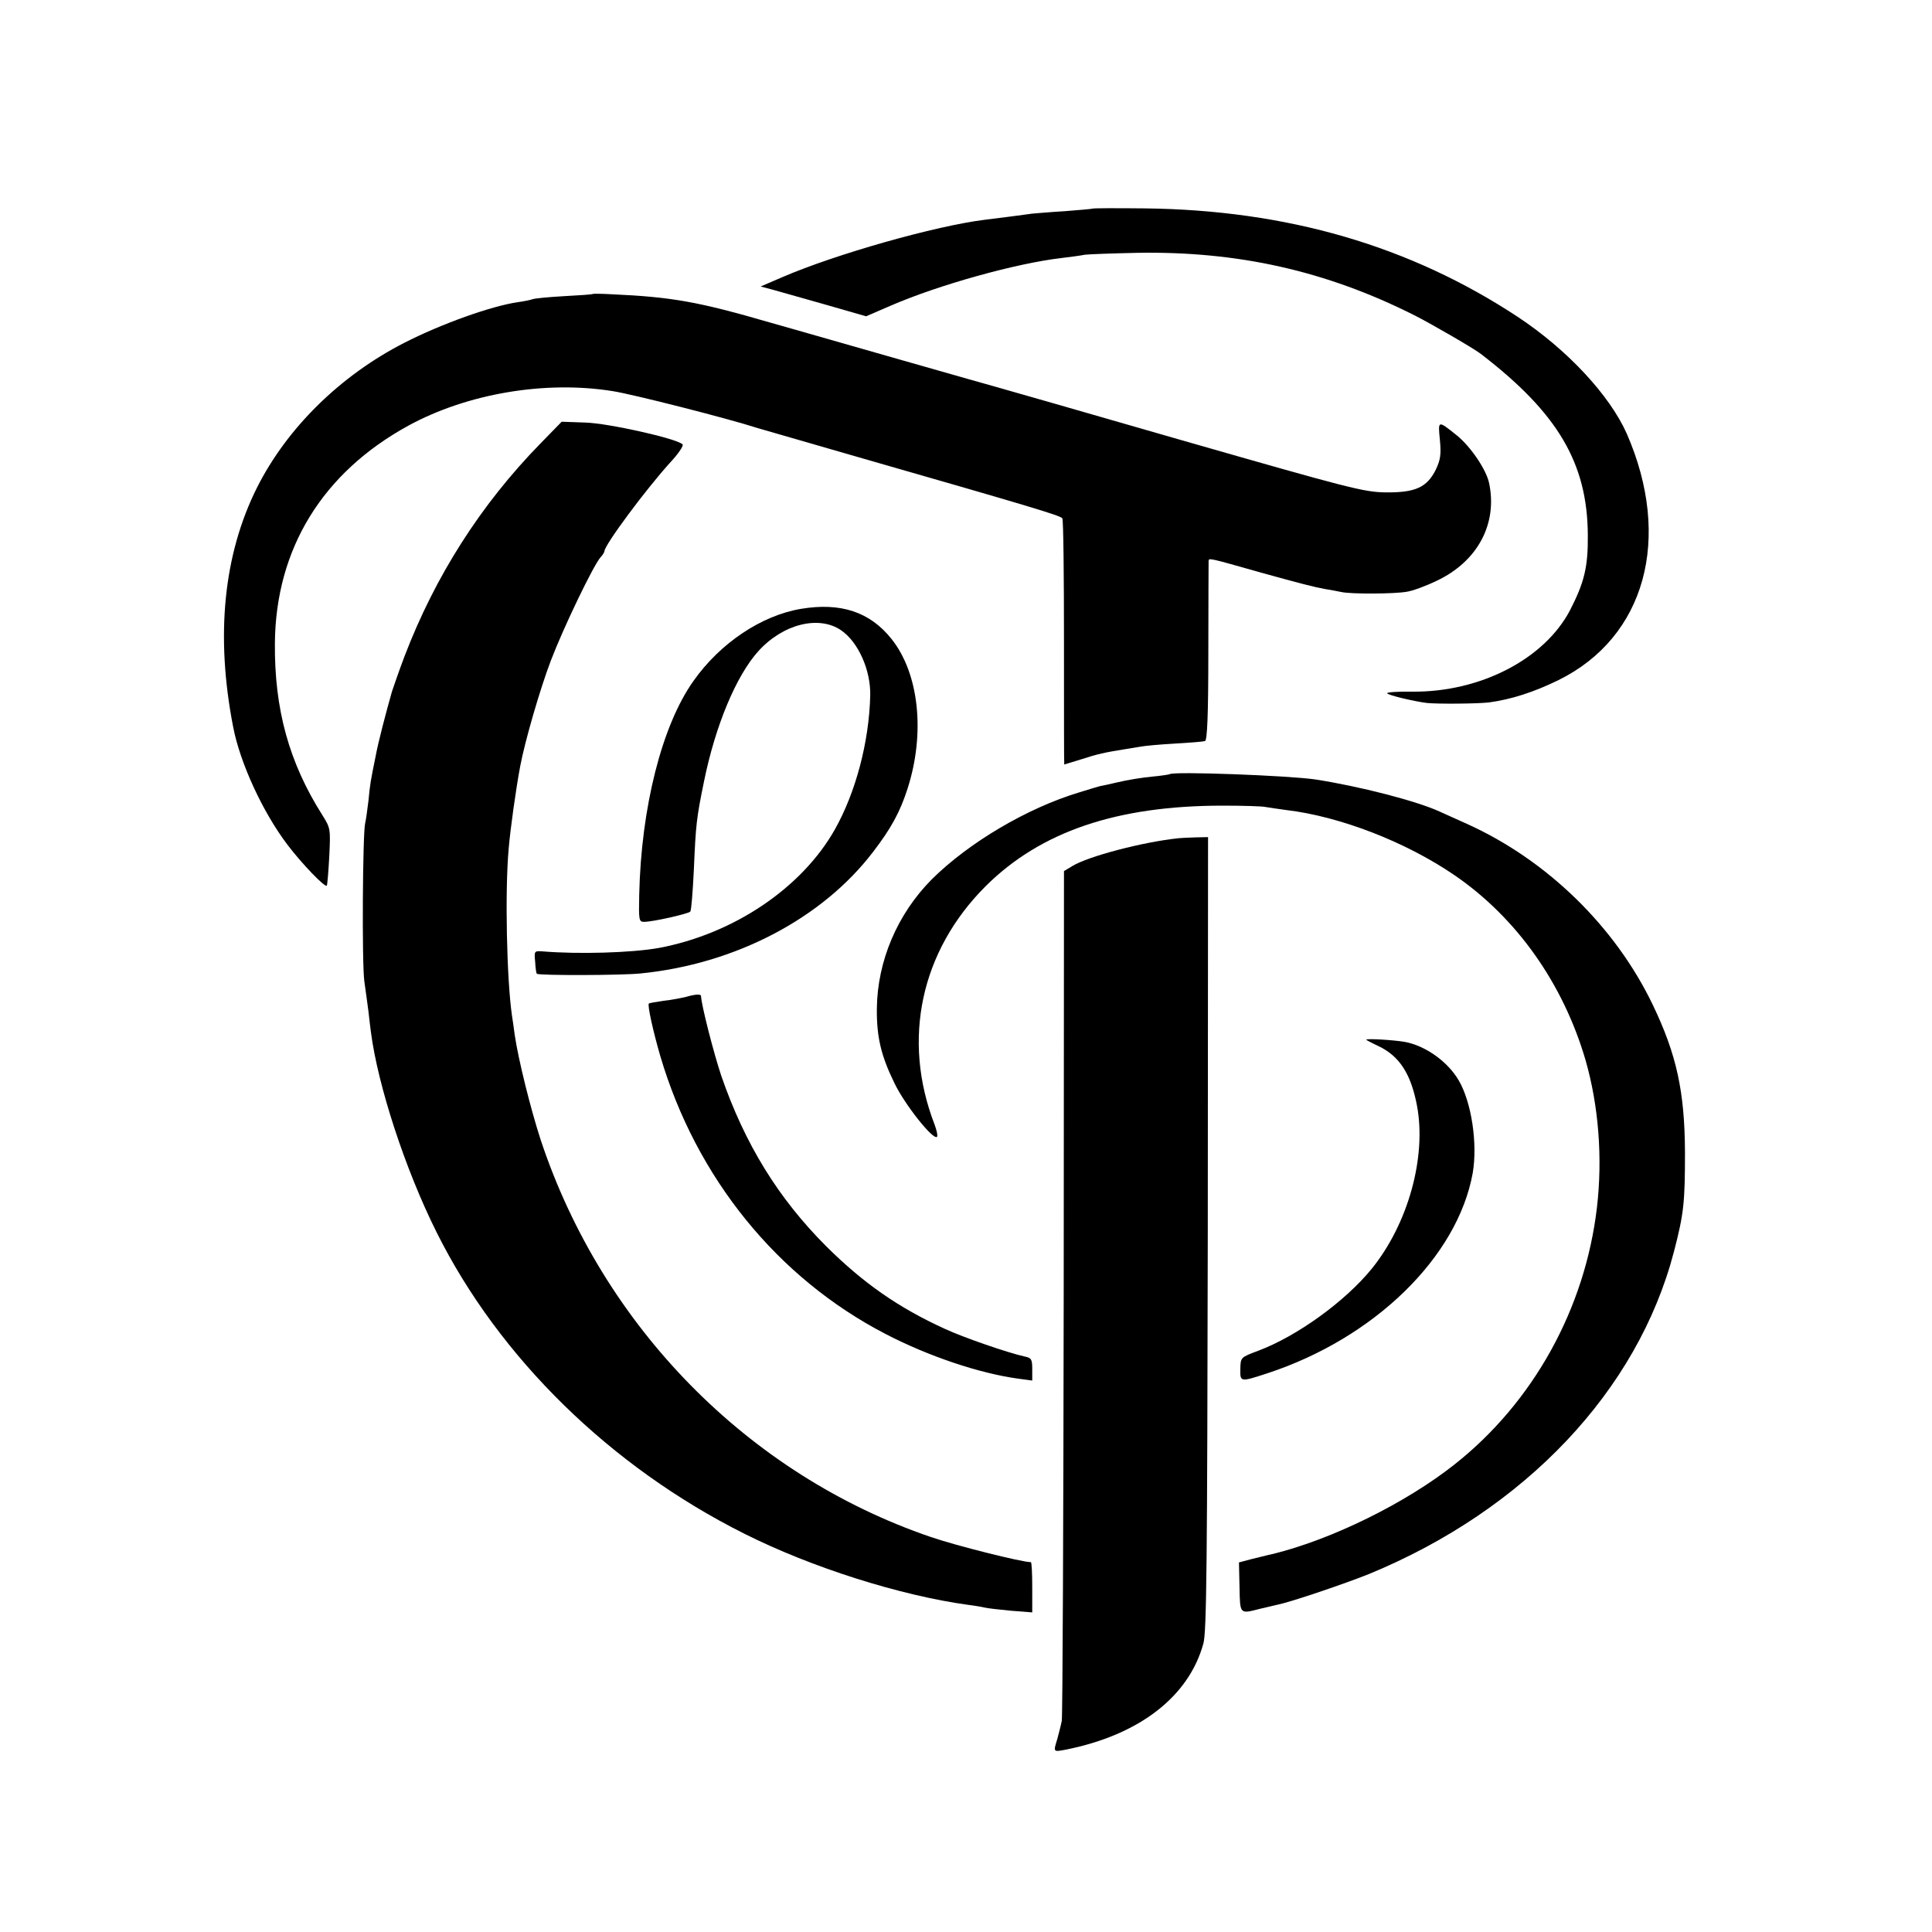
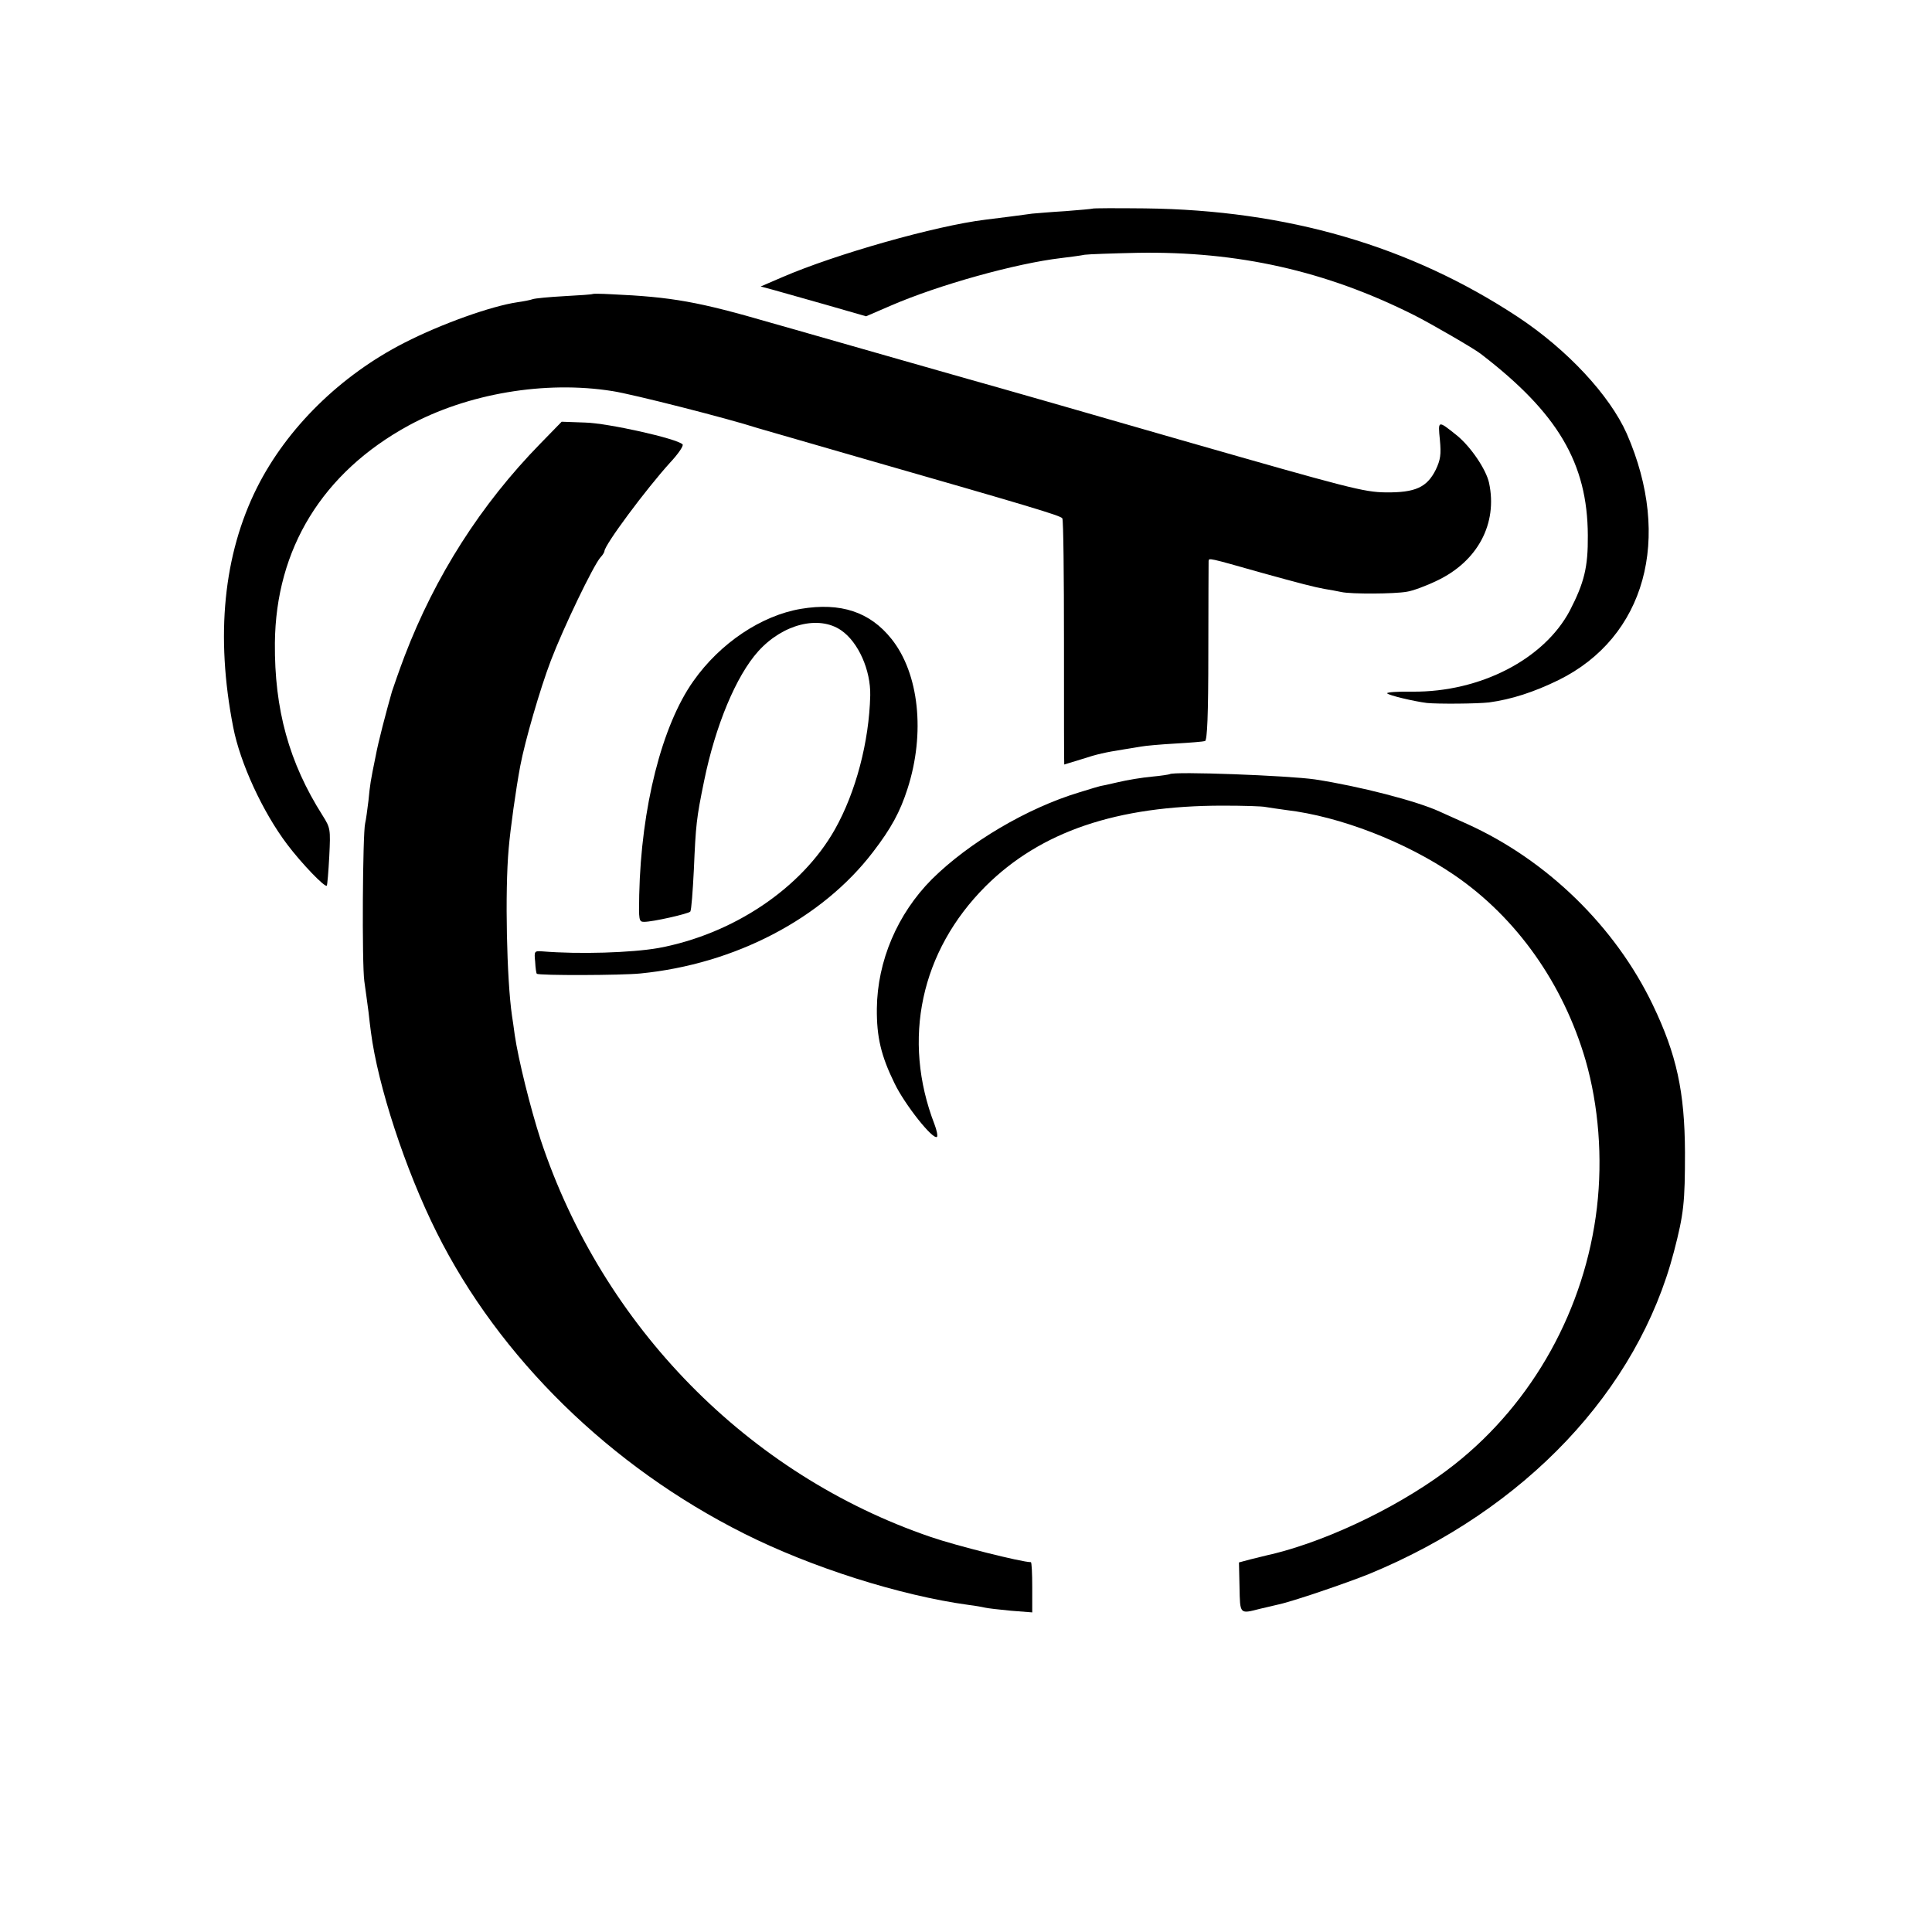
<svg xmlns="http://www.w3.org/2000/svg" version="1" width="933.333" height="933.333" viewBox="0 0 700 700">
  <path d="M395.8 75.6c-.2.1-4.6.5-9.8.9-5.2.3-10.6.8-12 .9-2.9.4-11.8 1.6-17 2.2-18 2.2-54.3 12.5-73.5 20.8l-7.9 3.4 4.5 1.2c2.4.7 11 3.1 19.1 5.4l14.6 4.2 8.8-3.8c17.5-7.6 45.6-15.4 61.9-17.3 3.3-.4 7.1-.9 8.5-1.2 1.4-.2 10-.5 19.2-.7 36.3-.6 68.2 6.5 100.2 22.6 5.6 2.8 21.7 12.1 24.1 14 27.9 21.4 38.7 39.6 38.8 65.8.1 11.5-1.3 17.1-6.5 27.2-9.3 17.6-32.4 29.6-57 29.4-5.3-.1-9.4.2-9.2.6.4.7 9.6 2.9 14.4 3.5 4 .4 18.1.3 22.5-.2 8.1-1.1 16.2-3.7 25.2-8.1 31.4-15.5 41.3-51.3 24.7-89.3-6.2-13.9-21.5-30.4-39.5-42.3-39-25.7-83.5-38.7-135.1-39.3-10.3-.1-18.9-.1-19 .1z" />
  <path d="M214.8 106.5c-.2.2-4.8.5-10.3.8-5.5.3-10.7.8-11.5 1.1-.8.3-3.3.8-5.5 1.1-9.5 1.4-27.5 7.8-41 14.7C123.4 136 104 155 93.1 176.7 81 200.9 78 230.3 84.5 263.5c2.5 12.9 10.6 30.6 19.6 42.5 5.3 7 13.6 15.6 14.3 14.9.2-.2.6-5 .9-10.6.5-10 .4-10.3-2.4-14.8-12.2-19.2-17.5-38.5-17.3-62.5.3-34.2 17.3-61.8 48.4-78.8 21.3-11.6 49.5-16.4 73.9-12.5 7.2 1.1 41.8 9.9 52.6 13.4 1.7.5 17.9 5.2 36 10.4 62 17.8 73.8 21.3 74.4 22.3.4.6.6 20.9.6 45.1 0 24.3 0 44.1.1 44.1s2.8-.9 6.2-1.9c5.8-1.9 8.6-2.5 15.5-3.6 1.7-.3 4.5-.7 6.1-1 1.5-.3 7.2-.8 12.5-1.1 5.3-.3 10.1-.7 10.7-.9.8-.3 1.2-9.3 1.2-32.2 0-17.5.1-32.3.1-33 .1-1.2-.3-1.3 19.1 4.2 14.1 3.9 19.1 5.2 23 5.9 1.9.3 4.6.8 6 1.1 3.6.8 19.3.7 23.7-.1 2.1-.3 7-2.1 10.9-4 14.8-7 22.1-20.7 18.9-35.5-1.1-4.9-6.6-13-11.6-17.1-7-5.6-6.9-5.6-6.2 1.6.5 5.3.2 7.2-1.5 10.8-3.2 6.4-7.4 8.3-18.1 8.2-8-.1-13.2-1.5-73.6-18.8-35.7-10.3-65.7-18.9-66.5-19.1-.8-.2-16.3-4.6-34.5-9.8-18.1-5.2-33.9-9.7-35-10-1.1-.3-6.9-2-13-3.7-26.5-7.7-35.9-9.4-58.2-10.4-3.5-.2-6.4-.2-6.5-.1z" />
  <path d="M195.8 160.7c-21.6 22.1-38.1 48-49.2 77-1.9 5-3.9 10.8-4.6 12.9-2.2 7.8-4.9 18-5.9 23.4-1.9 9.3-2 10-2.6 16.1-.4 3.3-.9 7-1.2 8.2-.9 3.7-1.2 50.8-.3 57.2.5 3.3 1.1 8.2 1.5 11 .3 2.7.7 6.1.9 7.5 2.5 19.3 12.4 49.7 23.8 72.5 22.7 45.5 63 84.9 111.5 109.2 24.3 12.2 56.4 22.4 81.3 25.8 2.5.3 5.2.8 6 1 .8.2 5 .7 9.3 1.1l7.7.6v-9.1c0-5-.2-9.1-.5-9.1-3.3 0-27.2-6-36.2-9.1-66.3-22.6-119-76.4-141.4-143.9-3.7-11.4-8.1-29.1-9.4-38-.3-2.5-.8-5.6-1-7-1.9-13-2.6-45-1.2-60.5.6-7.1 2.6-21.5 4.2-30 1.7-9 7.2-28 11.1-38.2 4.5-11.8 15.4-34.5 18-37.4.8-.8 1.4-1.9 1.4-2.2 0-2.2 15-22.4 23.8-32.1 3-3.2 5-6.2 4.5-6.6-2-2.1-27.1-7.7-35.3-7.9l-8.5-.3-7.7 7.9z" />
  <path d="M290.2 220.6c-14.3 2.4-29.3 12.4-39 26.2-11.4 16.1-18.9 45.8-19.6 77.4-.2 9.3-.1 9.8 1.8 9.8 3.2 0 15.9-2.9 16.7-3.7.4-.5.9-7.3 1.3-15.3.7-16.1.9-18.4 3.7-32 4.1-20.1 11.6-38.1 19.6-47 8.9-9.9 22-13.2 30.1-7.6 6.2 4.3 10.7 14.4 10.5 23.6-.4 16.7-5.2 35-12.8 48.5-12 21.3-36.9 38-64 43-9.7 1.7-28.6 2.3-42 1.2-2.9-.2-3-.1-2.6 3.8.1 2.2.4 4.2.6 4.3.6.7 31 .6 37.6-.1 34.3-3.4 65.8-19.9 84.2-44 6.6-8.6 9.8-14.5 12.5-22.9 6.5-20.1 4.2-41.8-5.8-54.3-7.8-9.8-18.4-13.3-32.8-10.9zM423.8 280.5c-.1.1-3.1.6-6.5.9-3.3.3-8.9 1.2-12.2 2-3.4.8-6.2 1.4-6.4 1.4-.1 0-3.6 1-7.7 2.3-18.9 5.7-40 18.2-53.4 31.5-12.5 12.6-19.7 29.6-19.9 46.8-.1 10.3 1.5 17.1 6.4 27.1 3.7 7.7 14 20.7 15.4 19.4.3-.4-.1-2.4-.9-4.5-11.9-30.8-5-62.8 18.5-86.3 19.9-19.8 47.5-29.2 85.9-29.2 7.4 0 14.4.2 15.6.5 1.2.2 4.5.7 7.5 1.1 19.4 2.3 43.2 11.5 60.9 23.6 22.5 15.4 39.4 39.3 47.5 67.1 4.7 16.4 6.2 35.3 4.1 53.3-4.3 36.7-23.1 70.6-51.6 93.1-17.7 14-44.3 27.1-65.7 32.4-2.4.5-6.1 1.5-8.3 2l-4.1 1.1.2 8.9c.2 10 0 9.8 7.4 7.9 2.2-.5 5.1-1.2 6.4-1.5 5-1 24.9-7.8 33.1-11.1 56.6-23.3 97.4-66.5 110.5-116.8 3.6-13.8 4-17.9 4-36-.1-21.9-3-35.4-11.7-53.5-13.6-28.3-38.3-52.4-67.3-65.5-4.4-2-8.9-4-10-4.5-8.3-3.8-28.8-9.1-45-11.6-9.5-1.4-51.5-3-52.7-1.9z" />
-   <path d="M427 303.7c-13.2 1.4-32.8 6.6-38.5 10.1l-3 1.8-.1 152.5c-.1 83.8-.4 153.7-.7 155.4-.3 1.6-1.1 4.6-1.6 6.5-1.5 4.9-1.6 4.8 3.2 3.9 26.4-5.3 44.4-19.1 49.7-38.4 1.2-4.1 1.4-29.9 1.6-148.6l.1-143.6-4.6.1c-2.6.1-5.3.2-6.1.3zM248.5 361.2c-1.6.4-5.2 1.1-8 1.4-2.7.4-5.2.8-5.4 1-.6.5 1.6 10.3 4.1 18.9 13 44.2 42.5 80.6 81.8 100.9 15.4 8 33.9 14.2 47.8 16.1l5.2.7v-4.1c0-3.6-.3-4.1-2.7-4.6-6-1.3-22.2-6.9-28.9-10-16.9-7.7-29.6-16.6-43-29.9-17.4-17.4-29.5-37-38.1-61.9-2.7-8.1-7.2-25.6-7.3-28.8 0-.8-2-.7-5.5.3zM495 376.7c0 .1 2 1.2 4.4 2.3 7.6 3.6 11.8 10 14 21.6 3.5 18.6-3.2 42.8-16.4 59.1-9.6 11.8-27 24.4-41.1 29.7-6.4 2.4-6.4 2.4-6.5 6.5-.1 4.9-.1 4.9 9.7 1.7 38.8-12.7 69-42.1 74.5-72.6 1.8-10.6-.4-25.6-5.1-33.6-4-6.8-12-12.5-19.5-13.9-4-.7-14-1.3-14-.8z" />
</svg>